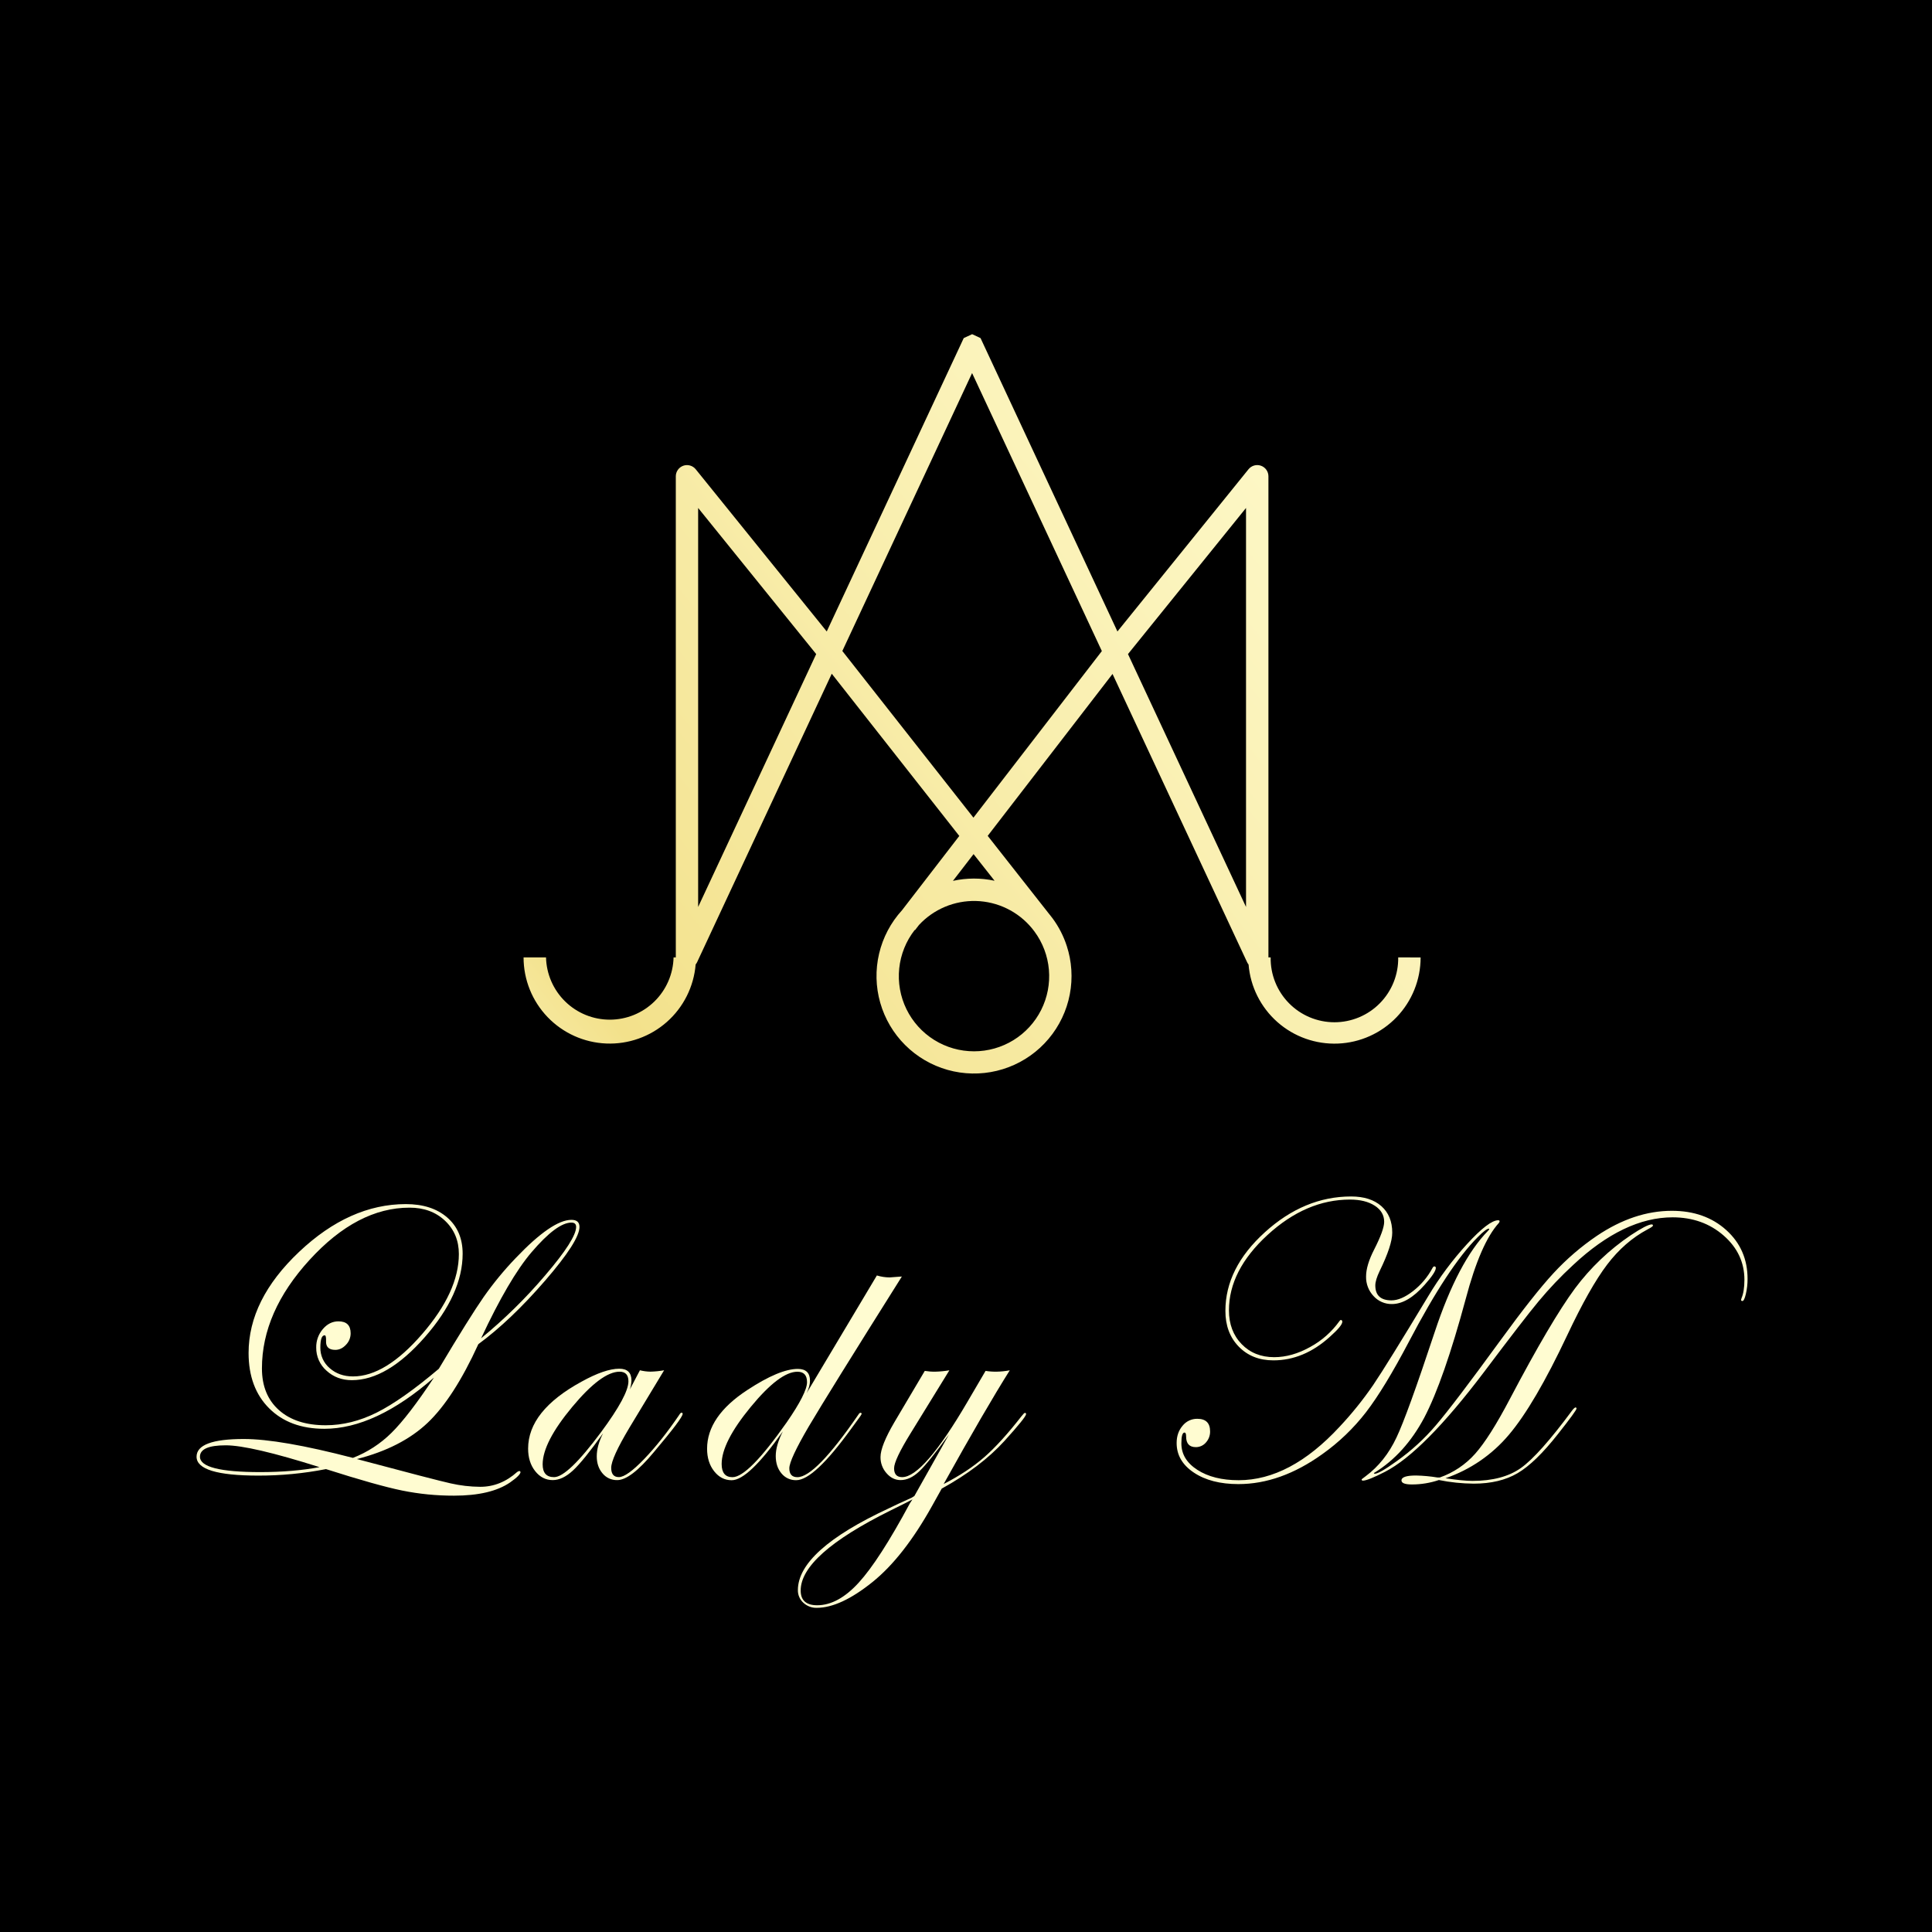
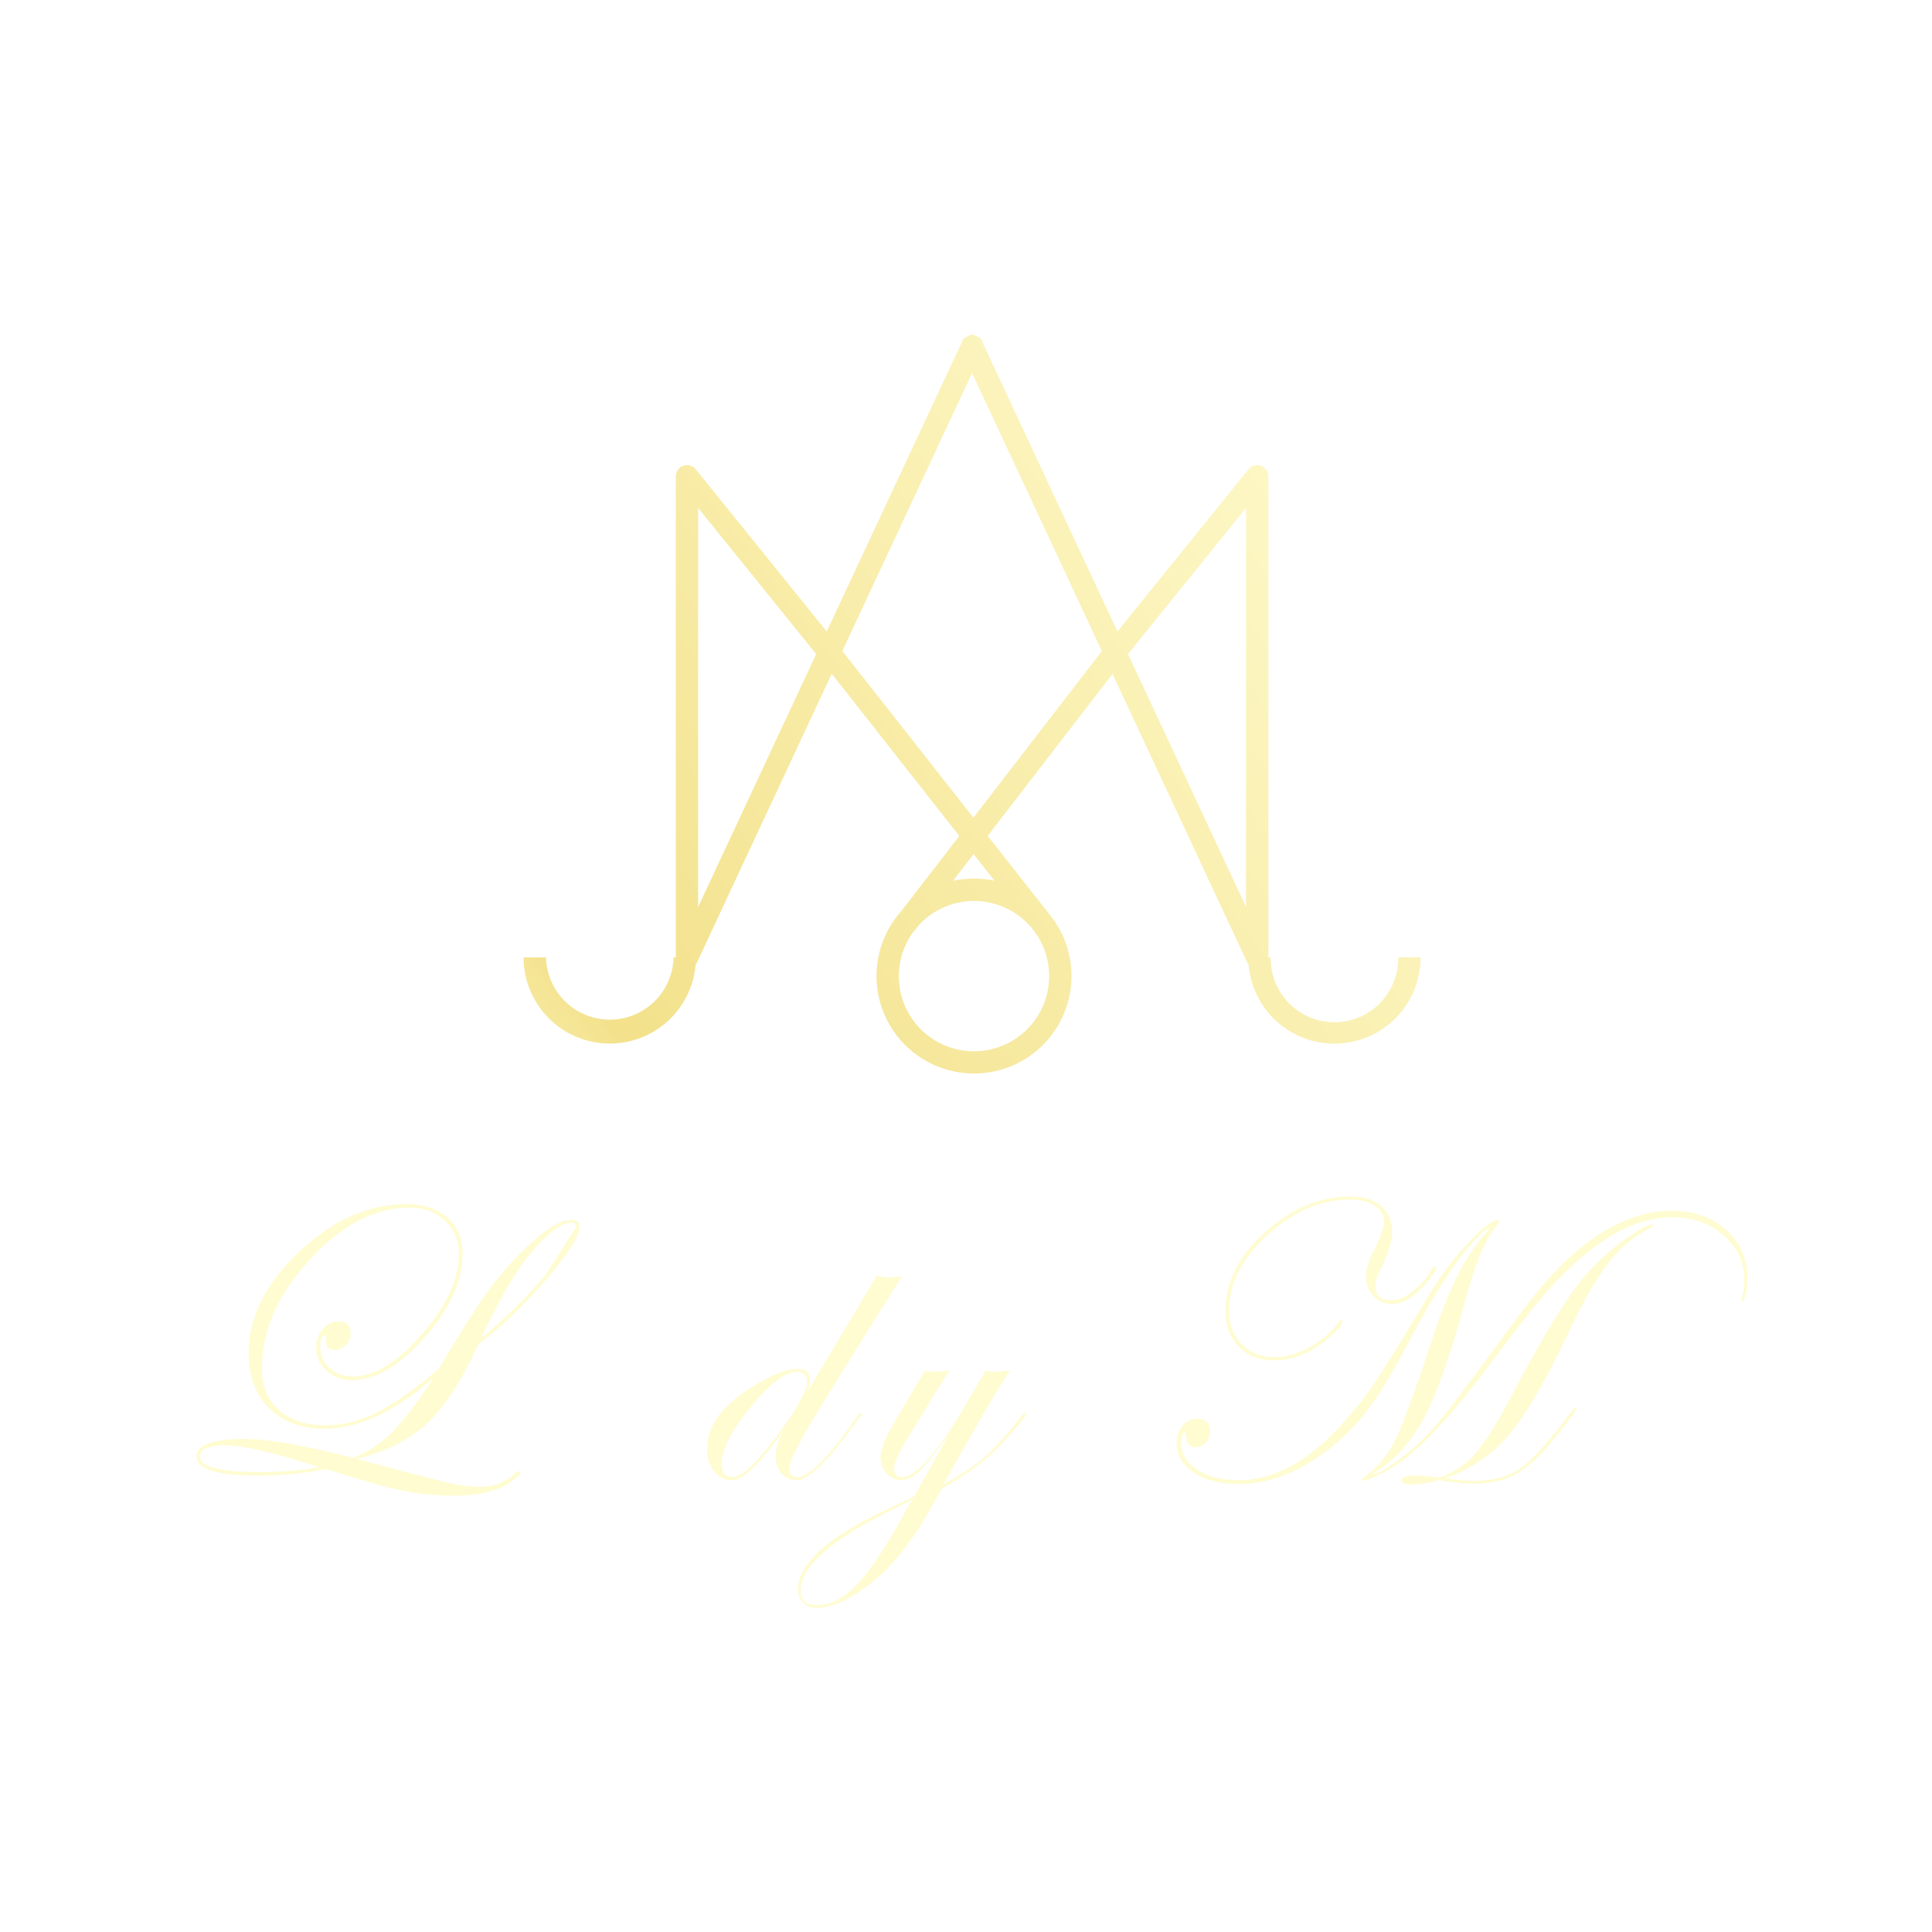
<svg xmlns="http://www.w3.org/2000/svg" width="185" height="185" viewBox="0 0 185 185" fill="none">
-   <rect width="185" height="185" fill="black" />
  <path d="M133.886 91.677C133.899 92.487 133.751 93.293 133.451 94.045C133.15 94.798 132.702 95.484 132.134 96.061C131.566 96.64 130.888 97.099 130.14 97.412C129.392 97.725 128.59 97.887 127.779 97.887C126.969 97.887 126.166 97.725 125.418 97.412C124.671 97.099 123.993 96.64 123.425 96.061C122.856 95.484 122.409 94.798 122.108 94.045C121.807 93.293 121.659 92.487 121.673 91.677H121.459V45.607C121.459 45.386 121.391 45.169 121.263 44.988C121.135 44.807 120.954 44.67 120.745 44.596C120.536 44.522 120.309 44.514 120.096 44.574C119.883 44.635 119.693 44.759 119.553 44.932L107.001 60.467L94.269 33.183L93.893 32.375L93.088 32L92.282 32.375L91.907 33.181L79.165 60.467L66.617 44.932C66.477 44.76 66.288 44.636 66.075 44.576C65.861 44.516 65.635 44.523 65.426 44.597C65.217 44.672 65.037 44.808 64.909 44.989C64.781 45.17 64.712 45.386 64.712 45.607V91.677H64.498C64.46 93.271 63.8 94.787 62.659 95.901C61.518 97.016 59.986 97.639 58.391 97.639C56.797 97.639 55.265 97.016 54.124 95.901C52.983 94.787 52.323 93.271 52.285 91.677H50.134C50.134 93.807 50.958 95.855 52.433 97.391C53.908 98.928 55.92 99.835 58.049 99.922C60.177 100.01 62.257 99.27 63.853 97.86C65.449 96.449 66.437 94.475 66.612 92.352C66.668 92.285 66.715 92.211 66.753 92.132L66.965 91.677L79.645 64.513L91.858 80.047L86.373 87.161C85.298 88.337 84.543 89.769 84.178 91.321C83.813 92.872 83.851 94.491 84.289 96.023C84.727 97.556 85.549 98.951 86.678 100.075C87.808 101.2 89.206 102.016 90.74 102.448C92.274 102.879 93.893 102.911 95.443 102.539C96.993 102.168 98.422 101.407 99.594 100.327C100.766 99.247 101.642 97.885 102.14 96.371C102.637 94.857 102.738 93.241 102.434 91.677C102.362 91.313 102.269 90.953 102.155 90.6C101.848 89.644 101.387 88.745 100.791 87.937L100.476 87.534C100.465 87.519 100.454 87.506 100.441 87.493L94.578 80.038L106.531 64.534L119.204 91.68L119.416 92.135C119.454 92.216 119.501 92.291 119.558 92.36C119.732 94.483 120.721 96.456 122.317 97.867C123.913 99.278 125.993 100.016 128.121 99.928C130.25 99.841 132.261 98.933 133.736 97.396C135.21 95.858 136.033 93.81 136.032 91.68L133.886 91.677ZM66.851 86.845V48.64L78.154 62.632L66.851 86.845ZM93.269 100.669C91.92 100.67 90.599 100.293 89.455 99.579C88.311 98.866 87.39 97.845 86.798 96.634C86.206 95.423 85.966 94.07 86.106 92.729C86.246 91.388 86.759 90.113 87.588 89.05L87.614 89.07L87.996 88.574C88.691 87.824 89.538 87.231 90.481 86.835C91.424 86.438 92.44 86.248 93.462 86.275C94.484 86.303 95.489 86.548 96.409 86.995C97.329 87.441 98.142 88.079 98.796 88.865C98.803 88.876 98.811 88.886 98.82 88.895C98.892 88.982 98.963 89.074 99.032 89.166C99.038 89.175 99.044 89.184 99.052 89.192C99.845 90.263 100.325 91.533 100.439 92.861C100.552 94.188 100.295 95.522 99.695 96.712C99.096 97.902 98.177 98.902 97.042 99.601C95.908 100.299 94.601 100.669 93.269 100.669ZM95.235 84.336C93.921 84.055 92.562 84.058 91.25 84.347L93.225 81.786L95.235 84.336ZM93.212 78.295L80.659 62.337L93.083 35.723L105.509 62.344L93.212 78.295ZM119.314 86.845L108.011 62.632L119.314 48.64L119.314 86.845Z" fill="url(#paint0_linear_5506_73)" />
-   <path d="M55.489 117.484C55.489 118.376 54.392 120.091 52.198 122.628C50.003 125.164 47.872 127.193 45.804 128.713C44.233 132.155 42.612 134.666 40.941 136.249C39.271 137.831 37.015 138.986 34.175 139.713C39.171 141.045 42.163 141.821 43.149 142.041C44.079 142.253 45.03 142.364 45.984 142.37C47.289 142.37 48.469 141.896 49.525 140.947C49.588 140.906 49.658 140.874 49.732 140.853C49.756 140.86 49.779 140.872 49.798 140.888C49.818 140.904 49.833 140.925 49.844 140.947C49.844 141.149 49.512 141.483 48.846 141.95C47.616 142.795 45.826 143.218 43.476 143.218C41.806 143.223 40.14 143.059 38.504 142.727C36.91 142.401 34.48 141.717 31.215 140.675C29.081 141.093 26.911 141.301 24.736 141.297C20.794 141.297 18.822 140.694 18.822 139.488C18.822 138.358 20.329 137.793 23.343 137.792C25.678 137.792 29.162 138.395 33.795 139.601C35.178 139.063 36.436 138.246 37.489 137.2C38.563 136.14 39.917 134.379 41.551 131.917C37.808 135.182 34.31 136.815 31.058 136.815C28.846 136.815 27.085 136.162 25.774 134.856C24.463 133.55 23.806 131.785 23.803 129.561C23.803 126.154 25.414 122.926 28.636 119.878C31.857 116.829 35.264 115.303 38.856 115.299C40.514 115.299 41.836 115.726 42.822 116.58C43.807 117.434 44.3 118.589 44.301 120.045C44.301 122.62 43.095 125.283 40.684 128.033C38.273 130.783 35.943 132.159 33.694 132.159C32.739 132.159 31.931 131.857 31.269 131.254C30.953 130.978 30.7 130.636 30.529 130.252C30.359 129.868 30.273 129.452 30.28 129.032C30.268 128.387 30.492 127.76 30.911 127.27C31.331 126.774 31.831 126.526 32.409 126.526C33.188 126.526 33.577 126.909 33.576 127.675C33.577 128.088 33.415 128.484 33.124 128.777C32.823 129.098 32.484 129.258 32.107 129.258C31.491 129.258 31.196 128.975 31.222 128.41C31.234 128.046 31.19 127.863 31.09 127.863C30.814 127.863 30.675 128.253 30.675 129.032C30.669 129.407 30.745 129.779 30.9 130.121C31.055 130.463 31.284 130.767 31.57 131.009C32.167 131.536 32.911 131.8 33.803 131.801C35.875 131.801 38.082 130.448 40.425 127.741C42.767 125.035 43.939 122.482 43.939 120.083C43.939 118.79 43.496 117.725 42.61 116.889C41.724 116.053 40.592 115.637 39.211 115.64C35.883 115.64 32.696 117.304 29.65 120.633C26.604 123.961 25.081 127.427 25.082 131.032C25.082 132.728 25.625 134.059 26.711 135.026C27.797 135.992 29.289 136.476 31.186 136.476C32.818 136.476 34.441 136.074 36.056 135.271C37.67 134.467 39.658 133.067 42.019 131.07C43.99 127.766 45.422 125.474 46.314 124.194C47.241 122.874 48.267 121.627 49.384 120.463C51.708 118.026 53.485 116.808 54.716 116.808C55.231 116.807 55.488 117.032 55.489 117.484ZM30.598 140.488C26.191 139.094 23.196 138.397 21.615 138.397C19.969 138.397 19.146 138.761 19.147 139.49C19.147 140.471 21.075 140.962 24.93 140.962C27.013 140.96 28.903 140.802 30.598 140.488ZM55.168 117.484C55.168 117.209 55.018 117.07 54.716 117.07C53.787 117.07 52.512 118.018 50.892 119.915C49.449 121.611 47.841 124.355 46.069 128.148C48.301 126.319 50.364 124.292 52.23 122.091C54.189 119.799 55.168 118.263 55.168 117.484Z" fill="url(#paint1_linear_5506_73)" />
-   <path d="M65.367 135.389C65.367 135.653 64.449 136.873 62.613 139.048C61.129 140.835 59.959 141.729 59.105 141.728C58.835 141.735 58.567 141.68 58.322 141.568C58.076 141.455 57.86 141.287 57.69 141.078C57.325 140.645 57.143 140.102 57.143 139.448C57.143 138.77 57.345 138.035 57.749 137.244C56.492 139.003 55.532 140.19 54.866 140.805C54.201 141.42 53.554 141.728 52.925 141.728C52.26 141.728 51.701 141.442 51.248 140.871C50.796 140.299 50.57 139.58 50.57 138.714C50.57 136.301 52.274 134.165 55.681 132.304C57.175 131.476 58.381 131.062 59.298 131.062C60.077 131.062 60.466 131.438 60.466 132.192C60.453 132.48 60.403 132.765 60.315 133.04L61.276 131.212C61.603 131.294 61.938 131.338 62.275 131.344C62.717 131.334 63.157 131.29 63.593 131.212L60.258 136.732C59.103 138.667 58.526 139.941 58.526 140.556C58.526 141.147 58.771 141.442 59.262 141.441C59.764 141.441 60.569 140.866 61.677 139.715C62.784 138.564 63.91 137.146 65.055 135.461C65.13 135.335 65.2 135.272 65.262 135.272C65.277 135.271 65.292 135.274 65.306 135.279C65.32 135.285 65.332 135.294 65.342 135.305C65.353 135.316 65.36 135.33 65.364 135.344C65.368 135.359 65.369 135.374 65.367 135.389ZM60.176 132.271C60.176 131.655 59.894 131.347 59.329 131.347C58.174 131.347 56.657 132.478 54.779 134.738C52.901 136.999 51.962 138.827 51.962 140.221C51.962 141.038 52.327 141.445 53.055 141.445C53.921 141.445 55.423 140.007 57.559 137.131C59.304 134.773 60.176 133.152 60.176 132.271Z" fill="url(#paint2_linear_5506_73)" />
+   <path d="M55.489 117.484C55.489 118.376 54.392 120.091 52.198 122.628C50.003 125.164 47.872 127.193 45.804 128.713C44.233 132.155 42.612 134.666 40.941 136.249C39.271 137.831 37.015 138.986 34.175 139.713C39.171 141.045 42.163 141.821 43.149 142.041C44.079 142.253 45.03 142.364 45.984 142.37C47.289 142.37 48.469 141.896 49.525 140.947C49.588 140.906 49.658 140.874 49.732 140.853C49.756 140.86 49.779 140.872 49.798 140.888C49.818 140.904 49.833 140.925 49.844 140.947C49.844 141.149 49.512 141.483 48.846 141.95C47.616 142.795 45.826 143.218 43.476 143.218C41.806 143.223 40.14 143.059 38.504 142.727C36.91 142.401 34.48 141.717 31.215 140.675C29.081 141.093 26.911 141.301 24.736 141.297C20.794 141.297 18.822 140.694 18.822 139.488C18.822 138.358 20.329 137.793 23.343 137.792C25.678 137.792 29.162 138.395 33.795 139.601C35.178 139.063 36.436 138.246 37.489 137.2C38.563 136.14 39.917 134.379 41.551 131.917C37.808 135.182 34.31 136.815 31.058 136.815C28.846 136.815 27.085 136.162 25.774 134.856C24.463 133.55 23.806 131.785 23.803 129.561C23.803 126.154 25.414 122.926 28.636 119.878C31.857 116.829 35.264 115.303 38.856 115.299C40.514 115.299 41.836 115.726 42.822 116.58C43.807 117.434 44.3 118.589 44.301 120.045C44.301 122.62 43.095 125.283 40.684 128.033C38.273 130.783 35.943 132.159 33.694 132.159C32.739 132.159 31.931 131.857 31.269 131.254C30.953 130.978 30.7 130.636 30.529 130.252C30.359 129.868 30.273 129.452 30.28 129.032C30.268 128.387 30.492 127.76 30.911 127.27C31.331 126.774 31.831 126.526 32.409 126.526C33.188 126.526 33.577 126.909 33.576 127.675C33.577 128.088 33.415 128.484 33.124 128.777C32.823 129.098 32.484 129.258 32.107 129.258C31.491 129.258 31.196 128.975 31.222 128.41C31.234 128.046 31.19 127.863 31.09 127.863C30.814 127.863 30.675 128.253 30.675 129.032C30.669 129.407 30.745 129.779 30.9 130.121C31.055 130.463 31.284 130.767 31.57 131.009C32.167 131.536 32.911 131.8 33.803 131.801C35.875 131.801 38.082 130.448 40.425 127.741C42.767 125.035 43.939 122.482 43.939 120.083C43.939 118.79 43.496 117.725 42.61 116.889C41.724 116.053 40.592 115.637 39.211 115.64C35.883 115.64 32.696 117.304 29.65 120.633C26.604 123.961 25.081 127.427 25.082 131.032C25.082 132.728 25.625 134.059 26.711 135.026C27.797 135.992 29.289 136.476 31.186 136.476C32.818 136.476 34.441 136.074 36.056 135.271C37.67 134.467 39.658 133.067 42.019 131.07C43.99 127.766 45.422 125.474 46.314 124.194C47.241 122.874 48.267 121.627 49.384 120.463C51.708 118.026 53.485 116.808 54.716 116.808C55.231 116.807 55.488 117.032 55.489 117.484ZM30.598 140.488C26.191 139.094 23.196 138.397 21.615 138.397C19.969 138.397 19.146 138.761 19.147 139.49C19.147 140.471 21.075 140.962 24.93 140.962C27.013 140.96 28.903 140.802 30.598 140.488ZM55.168 117.484C55.168 117.209 55.018 117.07 54.716 117.07C53.787 117.07 52.512 118.018 50.892 119.915C49.449 121.611 47.841 124.355 46.069 128.148C48.301 126.319 50.364 124.292 52.23 122.091Z" fill="url(#paint1_linear_5506_73)" />
  <path d="M86.359 122.233C81.649 129.718 78.678 134.503 77.447 136.588C76.205 138.711 75.583 140.048 75.582 140.601C75.582 141.166 75.84 141.448 76.356 141.448C77.501 141.448 79.444 139.456 82.185 135.472C82.261 135.346 82.331 135.283 82.393 135.283C82.409 135.281 82.424 135.282 82.439 135.287C82.454 135.292 82.467 135.301 82.478 135.312C82.489 135.323 82.497 135.336 82.502 135.351C82.507 135.366 82.509 135.381 82.507 135.397C82.452 135.502 82.389 135.603 82.318 135.698L81.507 136.811C79.13 140.095 77.376 141.737 76.244 141.736C75.974 141.743 75.707 141.688 75.461 141.576C75.216 141.463 75 141.295 74.83 141.086C74.465 140.652 74.282 140.097 74.282 139.418C74.282 138.74 74.508 137.955 74.961 137.063C72.763 140.181 71.131 141.74 70.063 141.74C69.396 141.74 68.837 141.455 68.386 140.883C67.934 140.311 67.708 139.592 67.707 138.726C67.707 136.653 68.995 134.776 71.57 133.096C73.617 131.752 75.225 131.081 76.392 131.081C77.171 131.081 77.561 131.457 77.561 132.211C77.561 132.563 77.454 132.958 77.24 133.398L83.966 122.132C84.363 122.255 84.775 122.318 85.191 122.32C85.291 122.313 85.681 122.284 86.359 122.233ZM77.278 132.35C77.278 131.683 76.971 131.35 76.355 131.351C75.225 131.351 73.733 132.477 71.881 134.729C70.028 136.981 69.102 138.8 69.102 140.186C69.102 141.027 69.448 141.448 70.141 141.448C71.146 141.448 72.873 139.702 75.323 136.211C76.626 134.328 77.278 133.041 77.278 132.35Z" fill="url(#paint3_linear_5506_73)" />
  <path d="M98.252 135.41C98.252 135.599 97.559 136.459 96.174 137.988C94.639 139.67 92.639 141.187 90.176 142.541L89.252 144.199C87.431 147.465 85.528 149.895 83.544 151.491C81.497 153.136 79.719 153.958 78.212 153.958C77.734 153.972 77.27 153.796 76.922 153.469C76.754 153.316 76.622 153.13 76.532 152.922C76.442 152.714 76.398 152.489 76.402 152.263C76.402 149.739 79.309 147.126 85.124 144.425C85.601 144.187 86.317 143.855 87.272 143.427L87.555 143.253L90.871 137.357C89.564 139.153 88.615 140.33 88.026 140.889C87.436 141.448 86.84 141.727 86.236 141.727C85.721 141.727 85.272 141.507 84.889 141.067C84.511 140.643 84.306 140.092 84.314 139.523C84.314 138.807 84.76 137.689 85.652 136.169L88.553 131.271C88.883 131.325 89.218 131.35 89.552 131.346C90.007 131.335 90.46 131.291 90.908 131.215L87.197 137.243C86.142 138.951 85.614 140.069 85.614 140.597C85.614 141.162 85.872 141.444 86.387 141.444C87.743 141.444 89.828 139.039 92.641 134.229L94.374 131.271C94.723 131.326 95.076 131.351 95.429 131.346C95.853 131.338 96.275 131.294 96.692 131.215C95.132 133.69 93.022 137.319 90.361 142.104C91.895 141.314 93.19 140.458 94.246 139.536C95.303 138.614 96.486 137.313 97.798 135.632C97.971 135.406 98.086 135.294 98.137 135.294C98.153 135.291 98.169 135.292 98.185 135.297C98.2 135.302 98.214 135.31 98.226 135.322C98.237 135.333 98.245 135.347 98.25 135.363C98.255 135.378 98.255 135.395 98.252 135.41ZM87.373 143.577C87.172 143.693 86.462 144.051 85.244 144.651C79.527 147.489 76.669 150.039 76.669 152.3C76.669 153.243 77.196 153.714 78.251 153.713C79.584 153.713 80.909 152.991 82.227 151.548C83.545 150.104 85.178 147.573 87.125 143.955L87.373 143.577Z" fill="url(#paint4_linear_5506_73)" />
  <path d="M167.339 122.47C167.34 122.948 167.286 123.425 167.179 123.891C167.072 124.349 166.962 124.578 166.849 124.578C166.762 124.578 166.717 124.544 166.717 124.474C166.73 124.424 166.742 124.374 166.755 124.324C166.943 123.884 167.037 123.294 167.038 122.552C167.038 120.882 166.374 119.468 165.046 118.308C163.717 117.149 162.091 116.568 160.167 116.566C157.066 116.566 153.89 118.087 150.64 121.127C149.459 122.214 148.352 123.379 147.325 124.614C146.433 125.682 144.688 127.944 142.089 131.398C138.241 136.484 135.086 139.662 132.626 140.932C131.522 141.498 130.813 141.781 130.498 141.78C130.423 141.78 130.386 141.736 130.386 141.648C130.398 141.635 130.53 141.535 130.781 141.347C132.012 140.43 132.991 139.199 133.72 137.653C134.399 136.233 135.617 132.873 137.375 127.57C138.87 123.046 140.578 119.804 142.5 117.845C142.559 117.798 142.599 117.731 142.612 117.656C142.448 117.606 142.078 117.876 141.5 118.466C139.629 120.325 137.43 123.666 134.904 128.489C133.345 131.453 131.979 133.698 130.806 135.224C129.615 136.765 128.202 138.121 126.613 139.247C123.95 141.156 121.274 142.11 118.584 142.11C116.838 142.11 115.416 141.743 114.316 141.008C113.217 140.274 112.668 139.329 112.67 138.172C112.67 137.519 112.859 136.971 113.235 136.527C113.404 136.315 113.619 136.144 113.864 136.028C114.109 135.912 114.378 135.854 114.649 135.858C115.465 135.858 115.873 136.26 115.873 137.063C115.881 137.456 115.738 137.837 115.474 138.128C115.355 138.268 115.207 138.381 115.04 138.457C114.873 138.534 114.691 138.572 114.508 138.571C113.887 138.571 113.578 138.232 113.578 137.553C113.578 137.302 113.527 137.176 113.426 137.176C113.223 137.176 113.122 137.523 113.123 138.216C113.123 139.247 113.635 140.091 114.659 140.75C115.683 141.409 117 141.739 118.61 141.739C121.891 141.739 125.109 140.036 128.265 136.629C129.44 135.378 130.518 134.04 131.489 132.626C132.369 131.326 134.123 128.497 136.75 124.137C137.823 122.337 139.077 120.651 140.494 119.107C141.88 117.6 142.87 116.846 143.464 116.846C143.55 116.846 143.595 116.883 143.595 116.959C143.58 117.013 143.555 117.065 143.52 117.11C142.352 118.391 141.297 120.81 140.355 124.366C138.948 129.58 137.623 133.375 136.379 135.75C135.148 138.06 133.566 139.812 131.632 141.008C131.582 141.02 131.557 141.046 131.557 141.083C131.579 141.101 131.604 141.114 131.632 141.121C131.921 141.121 132.624 140.719 133.742 139.914C135.129 138.931 136.388 137.779 137.49 136.484C138.633 135.153 140.704 132.426 143.705 128.305C145.827 125.39 147.513 123.257 148.762 121.907C150.005 120.562 151.399 119.363 152.915 118.335C155.288 116.74 157.68 115.942 160.091 115.942C162.201 115.942 163.937 116.557 165.299 117.786C166.661 119.015 167.341 120.577 167.339 122.47ZM137.488 121.413C137.488 121.69 137.13 122.232 136.412 123.037C135.331 124.259 134.288 124.87 133.281 124.87C132.951 124.875 132.624 124.81 132.321 124.678C132.019 124.547 131.748 124.352 131.526 124.107C131.05 123.601 130.792 122.928 130.809 122.233C130.809 121.517 131.067 120.656 131.582 119.652C132.222 118.396 132.542 117.51 132.542 116.995C132.542 116.354 132.241 115.839 131.638 115.45C131.035 115.061 130.244 114.866 129.265 114.866C126.464 114.866 123.832 115.997 121.371 118.257C118.909 120.518 117.678 122.923 117.678 125.473C117.678 126.791 118.083 127.868 118.891 128.704C119.699 129.539 120.739 129.957 122.009 129.957C123.14 129.957 124.287 129.633 125.45 128.986C126.568 128.38 127.532 127.526 128.27 126.49C128.319 126.428 128.356 126.396 128.382 126.396C128.483 126.396 128.533 126.454 128.533 126.57C128.533 126.821 128.131 127.305 127.327 128.02C125.667 129.515 123.869 130.263 121.934 130.262C120.576 130.262 119.469 129.823 118.615 128.944C117.76 128.065 117.335 126.922 117.339 125.515C117.339 122.79 118.598 120.284 121.116 117.998C123.634 115.712 126.388 114.569 129.378 114.569C130.608 114.569 131.572 114.877 132.27 115.492C132.967 116.108 133.316 116.956 133.315 118.035C133.315 118.839 132.913 120.064 132.109 121.709C131.833 122.286 131.694 122.745 131.694 123.084C131.694 124.039 132.21 124.517 133.242 124.517C133.859 124.517 134.548 124.221 135.308 123.628C136.066 123.04 136.693 122.3 137.149 121.455C137.211 121.329 137.274 121.266 137.337 121.266C137.358 121.263 137.378 121.265 137.397 121.272C137.416 121.278 137.434 121.289 137.448 121.303C137.463 121.317 137.474 121.334 137.481 121.353C137.488 121.372 137.49 121.392 137.488 121.413ZM158.276 117.362C158.276 117.426 158.102 117.544 157.767 117.72C156.3 118.5 155.008 119.624 153.892 121.093C152.776 122.562 151.503 124.815 150.072 127.853C147.988 132.274 146.126 135.452 144.487 137.386C142.877 139.3 140.777 140.74 138.411 141.55C139.529 141.719 140.389 141.804 140.992 141.804C142.926 141.804 144.474 141.393 145.636 140.569C146.798 139.746 148.441 137.9 150.563 135.032C150.7 134.859 150.808 134.768 150.883 134.768C150.907 134.774 150.928 134.789 150.942 134.81C150.956 134.83 150.962 134.856 150.959 134.88C150.959 135.007 150.368 135.818 149.186 137.314C147.743 139.15 146.451 140.402 145.312 141.068C144.173 141.734 142.775 142.068 141.118 142.068C139.998 142.059 138.88 141.943 137.782 141.721C136.95 142.002 136.078 142.145 135.2 142.145C134.534 142.145 134.201 142.016 134.2 141.759C134.2 141.445 134.665 141.288 135.595 141.288C136.277 141.303 136.956 141.365 137.629 141.476H137.875C139.176 141.018 140.338 140.237 141.253 139.206C142.177 138.17 143.286 136.421 144.578 133.96C147.203 128.973 149.282 125.444 150.815 123.372C152.294 121.389 154.096 119.67 156.146 118.285C157.189 117.592 157.861 117.245 158.161 117.245C158.177 117.243 158.194 117.244 158.209 117.249C158.225 117.254 158.239 117.262 158.25 117.274C158.261 117.285 158.27 117.299 158.275 117.315C158.279 117.33 158.28 117.347 158.277 117.362H158.276Z" fill="url(#paint5_linear_5506_73)" />
  <defs>
    <linearGradient id="paint0_linear_5506_73" x1="177.72" y1="9.316" x2="44.053" y2="114.843" gradientUnits="userSpaceOnUse">
      <stop offset="0.01" stop-color="#FBCF00" />
      <stop offset="0.25" stop-color="#FFFCD1" />
      <stop offset="0.44" stop-color="#FCF5C0" />
      <stop offset="0.81" stop-color="#F4E493" />
      <stop offset="0.87" stop-color="#F3E18B" />
      <stop offset="1" stop-color="#FFFCD1" />
    </linearGradient>
    <linearGradient id="paint1_linear_5506_73" x1="-16.618" y1="39.631" x2="24.197" y2="107.089" gradientUnits="userSpaceOnUse">
      <stop offset="0.01" stop-color="#FBCF00" />
      <stop offset="0.25" stop-color="#FFFCD1" />
      <stop offset="0.44" stop-color="#FCF5C0" />
      <stop offset="0.81" stop-color="#F4E493" />
      <stop offset="0.87" stop-color="#F3E18B" />
      <stop offset="1" stop-color="#FFFCD1" />
    </linearGradient>
    <linearGradient id="paint2_linear_5506_73" x1="-5.136" y1="32.684" x2="35.679" y2="100.142" gradientUnits="userSpaceOnUse">
      <stop offset="0.01" stop-color="#FBCF00" />
      <stop offset="0.25" stop-color="#FFFCD1" />
      <stop offset="0.44" stop-color="#FCF5C0" />
      <stop offset="0.81" stop-color="#F4E493" />
      <stop offset="0.87" stop-color="#F3E18B" />
      <stop offset="1" stop-color="#FFFCD1" />
    </linearGradient>
    <linearGradient id="paint3_linear_5506_73" x1="11.463" y1="22.642" x2="52.277" y2="90.099" gradientUnits="userSpaceOnUse">
      <stop offset="0.01" stop-color="#FBCF00" />
      <stop offset="0.25" stop-color="#FFFCD1" />
      <stop offset="0.44" stop-color="#FCF5C0" />
      <stop offset="0.81" stop-color="#F4E493" />
      <stop offset="0.87" stop-color="#F3E18B" />
      <stop offset="1" stop-color="#FFFCD1" />
    </linearGradient>
    <linearGradient id="paint4_linear_5506_73" x1="13.576" y1="21.362" x2="54.391" y2="88.82" gradientUnits="userSpaceOnUse">
      <stop offset="0.01" stop-color="#FBCF00" />
      <stop offset="0.25" stop-color="#FFFCD1" />
      <stop offset="0.44" stop-color="#FCF5C0" />
      <stop offset="0.81" stop-color="#F4E493" />
      <stop offset="0.87" stop-color="#F3E18B" />
      <stop offset="1" stop-color="#FFFCD1" />
    </linearGradient>
    <linearGradient id="paint5_linear_5506_73" x1="58.076" y1="-5.562" x2="98.891" y2="61.896" gradientUnits="userSpaceOnUse">
      <stop offset="0.01" stop-color="#FBCF00" />
      <stop offset="0.25" stop-color="#FFFCD1" />
      <stop offset="0.44" stop-color="#FCF5C0" />
      <stop offset="0.81" stop-color="#F4E493" />
      <stop offset="0.87" stop-color="#F3E18B" />
      <stop offset="1" stop-color="#FFFCD1" />
    </linearGradient>
  </defs>
</svg>